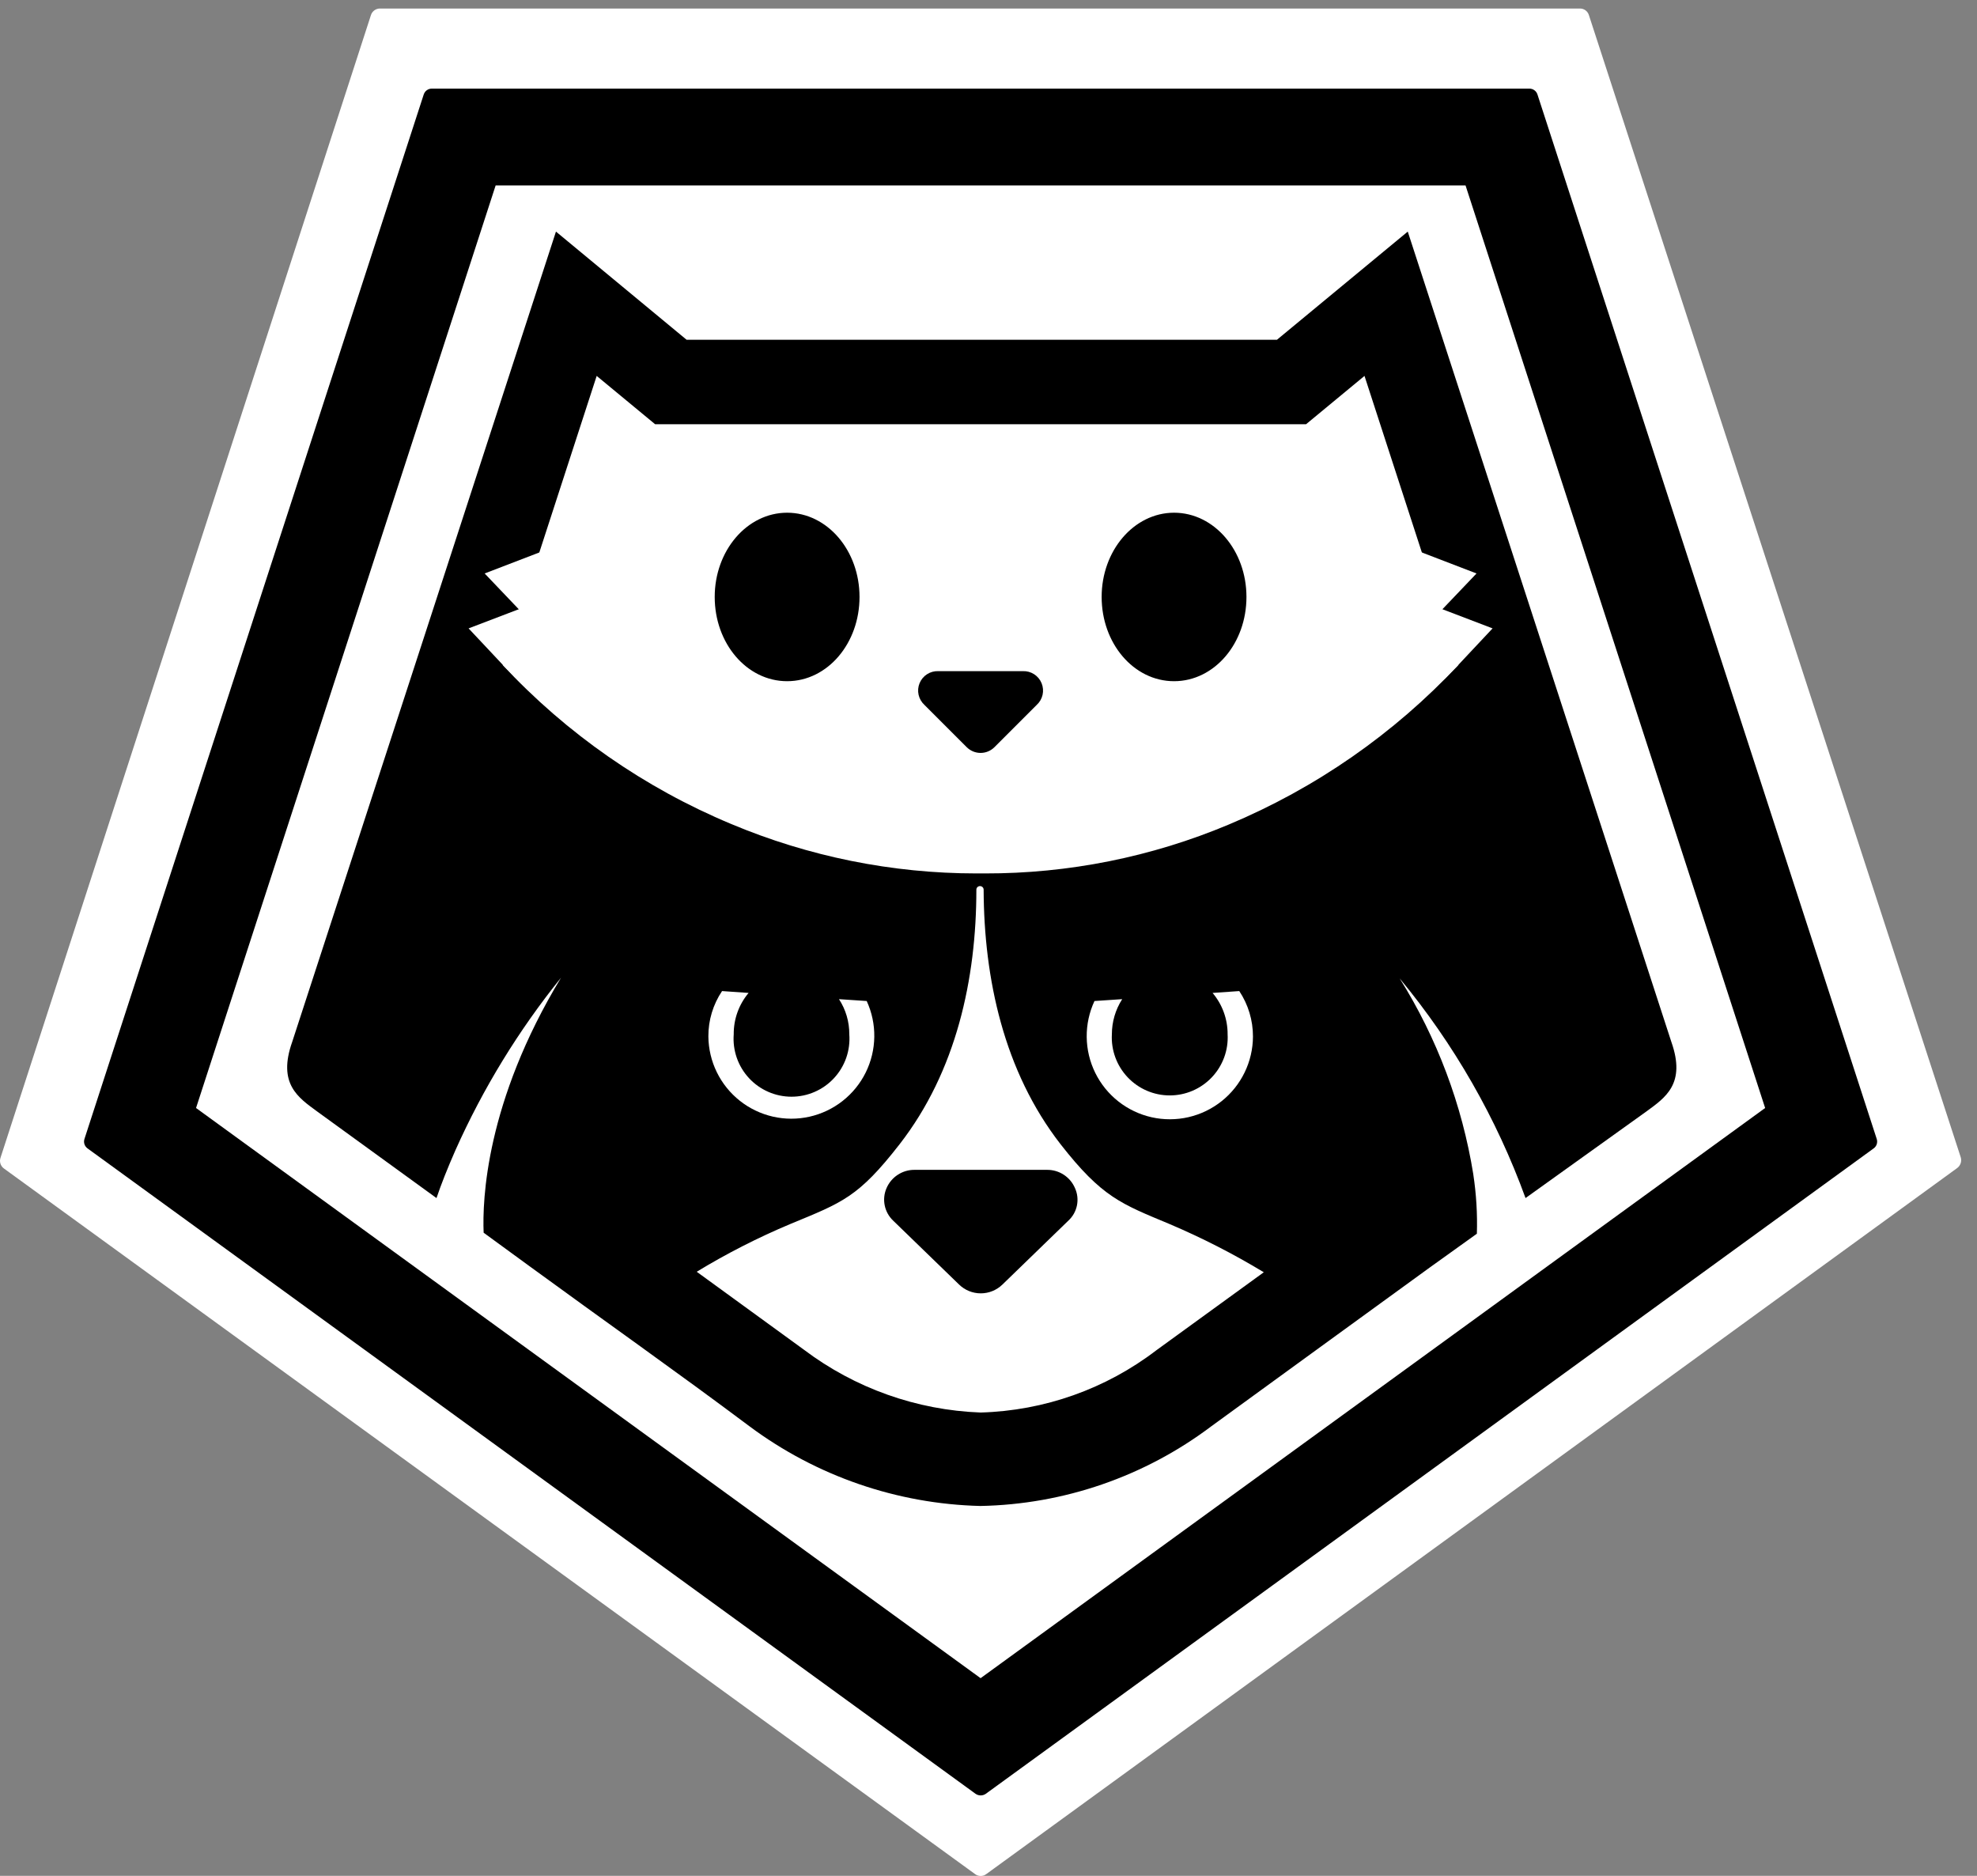
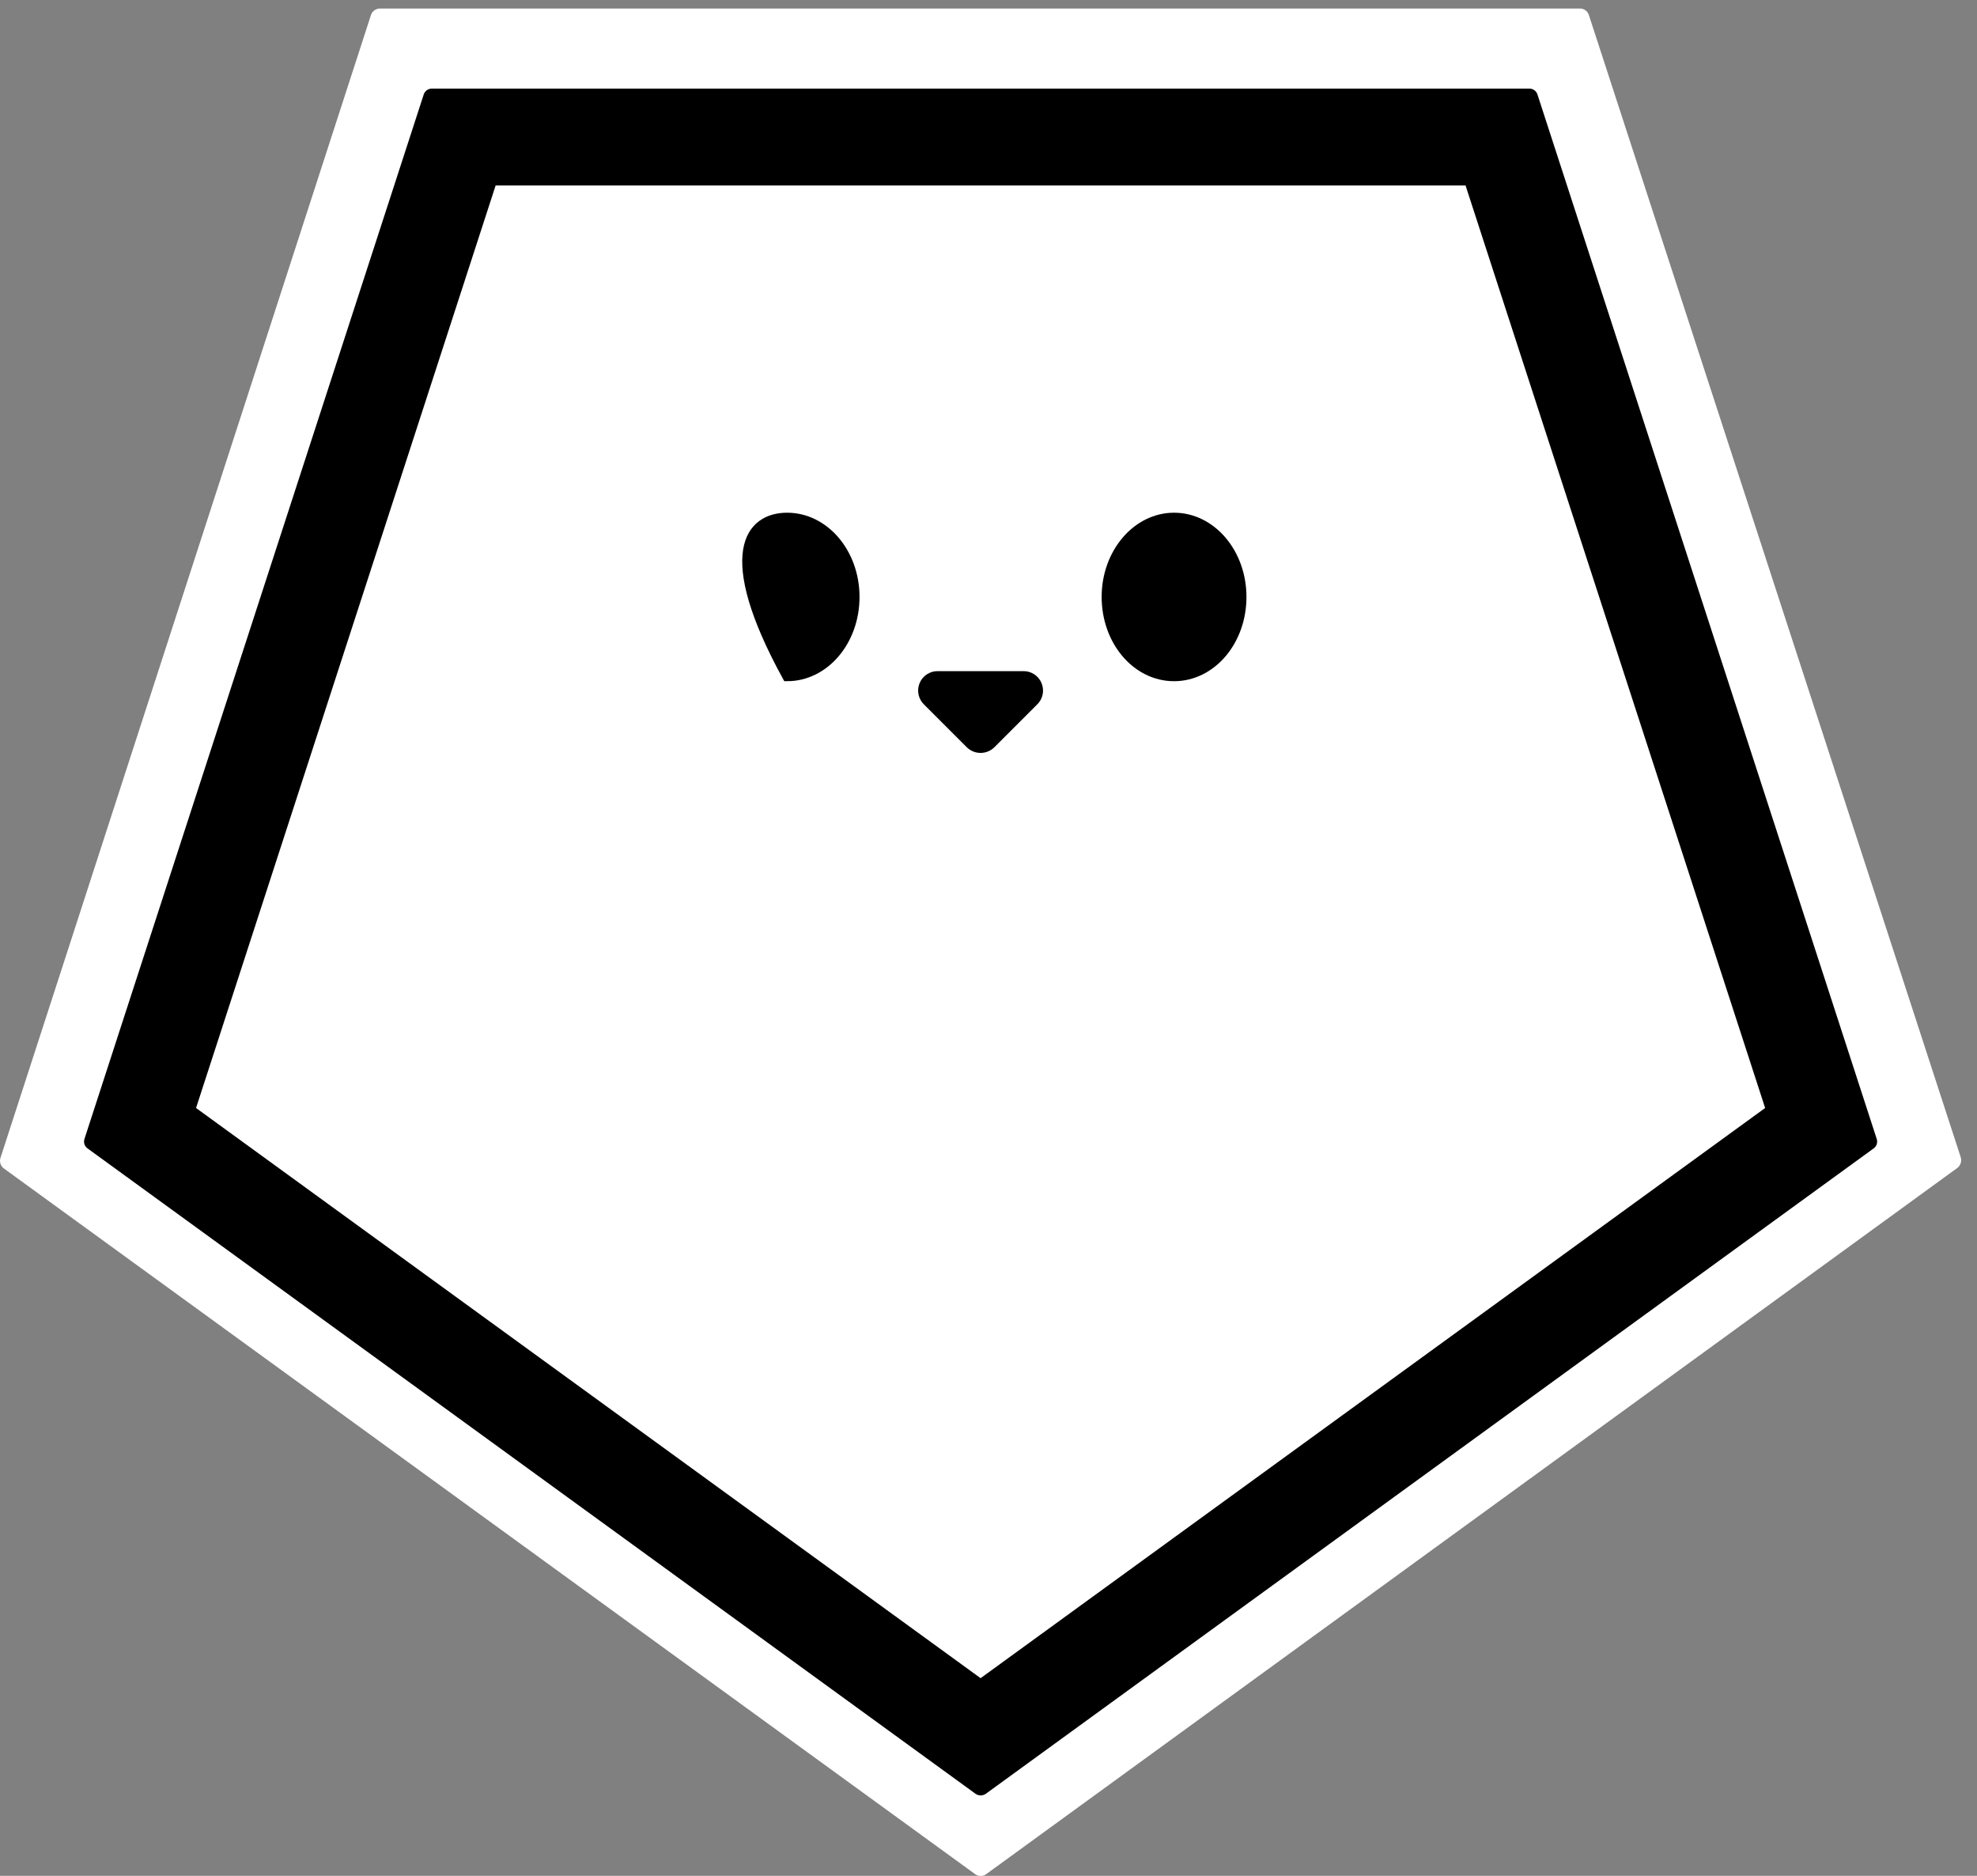
<svg xmlns="http://www.w3.org/2000/svg" width="117" height="111" viewBox="0 0 117 111" fill="none">
  <rect x="0" y="0" width="117" height="111" fill="#808080" stroke="none" />
  <path fill-rule="evenodd" clip-rule="evenodd" d="M115.832 69.114L58.372 110.894C58.276 110.968 58.158 111.008 58.037 111.008C57.916 111.008 57.798 110.968 57.702 110.894L0.232 69.144C0.134 69.073 0.062 68.973 0.026 68.857C-0.011 68.742 -0.008 68.618 0.032 68.504L21.952 0.894C21.988 0.78 22.06 0.68 22.158 0.61C22.255 0.54 22.372 0.503 22.492 0.504H93.492C93.612 0.501 93.73 0.538 93.828 0.608C93.925 0.678 93.997 0.779 94.032 0.894L116.032 68.464C116.071 68.58 116.073 68.705 116.037 68.822C116.001 68.938 115.929 69.041 115.832 69.114Z" fill="white" />
  <path fill-rule="evenodd" clip-rule="evenodd" d="M86.442 39.724L80.752 22.234L77.292 25.094H38.772L35.312 22.234L29.622 39.724C34.432 44.604 38.742 47.574 43.092 49.324C47.622 51.144 52.332 51.674 57.782 51.674H58.282C63.732 51.674 68.452 51.144 72.972 49.324C77.322 47.574 81.632 44.604 86.442 39.724Z" fill="white" />
-   <path fill-rule="evenodd" clip-rule="evenodd" d="M46.582 30.624C48.792 30.624 50.582 32.724 50.582 35.324C50.582 37.924 48.802 40.024 46.582 40.024C44.362 40.024 42.582 37.924 42.582 35.324C42.582 32.724 44.382 30.624 46.582 30.624Z" fill="black" stroke="black" stroke-width="0.57" stroke-miterlimit="22.93" />
+   <path fill-rule="evenodd" clip-rule="evenodd" d="M46.582 30.624C48.792 30.624 50.582 32.724 50.582 35.324C50.582 37.924 48.802 40.024 46.582 40.024C42.582 32.724 44.382 30.624 46.582 30.624Z" fill="black" stroke="black" stroke-width="0.57" stroke-miterlimit="22.93" />
  <path fill-rule="evenodd" clip-rule="evenodd" d="M69.481 30.624C71.691 30.624 73.481 32.724 73.481 35.324C73.481 37.924 71.701 40.024 69.481 40.024C67.261 40.024 65.481 37.924 65.481 35.324C65.481 32.724 67.281 30.624 69.481 30.624Z" fill="black" stroke="black" stroke-width="0.57" stroke-miterlimit="22.93" />
  <path fill-rule="evenodd" clip-rule="evenodd" d="M55.531 39.714H60.531C60.767 39.704 61 39.768 61.199 39.895C61.398 40.023 61.552 40.208 61.642 40.427C61.731 40.645 61.752 40.886 61.7 41.116C61.648 41.346 61.526 41.555 61.351 41.714L58.851 44.214C58.634 44.431 58.339 44.553 58.031 44.553C57.724 44.553 57.429 44.431 57.211 44.214L54.711 41.714C54.537 41.555 54.415 41.346 54.363 41.116C54.311 40.886 54.331 40.645 54.421 40.427C54.511 40.208 54.665 40.023 54.864 39.895C55.062 39.768 55.295 39.704 55.531 39.714Z" fill="black" />
-   <path fill-rule="evenodd" clip-rule="evenodd" d="M68.442 79.894L74.792 75.284C73.006 74.203 71.144 73.251 69.222 72.434C66.352 71.234 65.222 70.854 62.762 67.704C59.412 63.394 58.232 57.924 58.212 52.644C58.212 52.588 58.19 52.535 58.151 52.496C58.111 52.456 58.058 52.434 58.002 52.434C57.974 52.433 57.945 52.437 57.919 52.447C57.892 52.457 57.868 52.472 57.847 52.492C57.827 52.512 57.81 52.535 57.799 52.561C57.788 52.587 57.782 52.616 57.782 52.644C57.782 57.924 56.592 63.394 53.242 67.704C50.792 70.854 49.852 71.154 46.782 72.424C44.864 73.228 43.009 74.174 41.232 75.254L47.572 79.864C50.596 82.146 54.247 83.445 58.032 83.584C61.804 83.479 65.447 82.188 68.442 79.894ZM87.192 69.504C87.368 70.662 87.439 71.834 87.402 73.004L84.612 75.004L78.692 79.304L71.692 84.394C67.747 87.369 62.962 89.021 58.022 89.114C53.091 88.994 48.319 87.349 44.362 84.404C40.092 81.204 35.672 78.094 31.362 74.944L28.622 72.944C28.542 71.024 28.742 65.214 33.202 57.854C30.687 60.973 28.586 64.405 26.952 68.064C26.482 69.134 26.112 70.064 25.832 70.894L18.762 65.764C17.662 64.954 16.412 64.144 17.292 61.654C22.502 45.654 27.702 29.714 32.902 13.704L40.632 20.104H75.572L83.312 13.704C88.512 29.704 93.712 45.644 98.912 61.654C99.792 64.144 98.542 64.954 97.442 65.764L90.282 70.894C88.563 66.165 86.043 61.768 82.832 57.894C85.047 61.43 86.529 65.375 87.192 69.494V69.504ZM86.312 39.354L80.752 22.244L77.292 25.104H38.772L35.312 22.244L29.752 39.354C33.536 43.413 38.142 46.617 43.262 48.754C47.859 50.687 52.795 51.683 57.782 51.684H58.282C63.237 51.695 68.144 50.712 72.712 48.794C77.862 46.639 82.497 43.419 86.312 39.344V39.354Z" fill="black" />
-   <path fill-rule="evenodd" clip-rule="evenodd" d="M54.122 69.224H61.952C62.307 69.218 62.656 69.319 62.954 69.513C63.251 69.707 63.484 69.986 63.622 70.314C63.765 70.633 63.804 70.989 63.734 71.332C63.664 71.674 63.489 71.986 63.232 72.224L59.322 76.014C58.978 76.346 58.519 76.532 58.042 76.532C57.564 76.532 57.105 76.346 56.762 76.014L52.852 72.224C52.6 71.983 52.428 71.671 52.358 71.33C52.288 70.989 52.324 70.634 52.462 70.314C52.6 69.989 52.831 69.712 53.127 69.518C53.422 69.324 53.768 69.221 54.122 69.224Z" fill="black" />
  <path fill-rule="evenodd" clip-rule="evenodd" d="M110.872 67.964L58.342 106.144C58.253 106.207 58.146 106.241 58.037 106.241C57.928 106.241 57.822 106.207 57.732 106.144L5.192 67.964C5.101 67.902 5.033 67.811 4.998 67.707C4.964 67.602 4.965 67.488 5.002 67.384L25.072 5.604C25.103 5.499 25.168 5.406 25.256 5.341C25.345 5.276 25.452 5.242 25.562 5.244H90.502C90.612 5.242 90.72 5.276 90.808 5.341C90.897 5.406 90.962 5.499 90.992 5.604L111.062 67.384C111.099 67.488 111.1 67.602 111.066 67.707C111.032 67.811 110.963 67.902 110.872 67.964ZM58.032 99.304L104.462 65.564L86.732 10.974H29.332L11.602 65.564L58.032 99.304Z" fill="black" />
  <path fill-rule="evenodd" clip-rule="evenodd" d="M51.292 59.234C51.598 59.9 51.752 60.624 51.741 61.356C51.731 62.088 51.557 62.809 51.233 63.465C50.908 64.121 50.441 64.696 49.865 65.148C49.289 65.601 48.62 65.918 47.906 66.079C47.191 66.239 46.45 66.237 45.736 66.074C45.023 65.91 44.355 65.59 43.781 65.135C43.208 64.68 42.743 64.103 42.421 63.445C42.1 62.788 41.929 62.066 41.922 61.334C41.916 60.377 42.198 59.44 42.732 58.645L44.302 58.755C43.726 59.44 43.414 60.309 43.422 61.205C43.386 61.676 43.448 62.149 43.603 62.595C43.759 63.041 44.005 63.451 44.326 63.797C44.647 64.144 45.036 64.42 45.469 64.609C45.902 64.799 46.37 64.896 46.842 64.896C47.315 64.896 47.782 64.799 48.215 64.609C48.648 64.42 49.037 64.144 49.358 63.797C49.679 63.451 49.925 63.041 50.081 62.595C50.236 62.149 50.298 61.676 50.262 61.205C50.267 60.466 50.055 59.743 49.652 59.124L51.292 59.234Z" fill="white" />
-   <path fill-rule="evenodd" clip-rule="evenodd" d="M64.772 59.234C64.461 59.901 64.304 60.629 64.312 61.364C64.32 62.1 64.492 62.824 64.817 63.484C65.142 64.144 65.611 64.723 66.189 65.178C66.766 65.632 67.439 65.952 68.157 66.113C68.874 66.273 69.619 66.271 70.336 66.106C71.052 65.941 71.723 65.617 72.298 65.159C72.873 64.701 73.338 64.119 73.659 63.457C73.98 62.795 74.148 62.07 74.151 61.334C74.153 60.378 73.871 59.442 73.341 58.645L71.761 58.755C72.34 59.439 72.656 60.308 72.651 61.205C72.677 61.67 72.607 62.136 72.446 62.573C72.285 63.01 72.037 63.41 71.716 63.749C71.396 64.087 71.01 64.356 70.582 64.541C70.154 64.725 69.692 64.82 69.227 64.82C68.76 64.82 68.299 64.725 67.871 64.541C67.443 64.356 67.057 64.087 66.737 63.749C66.416 63.41 66.168 63.01 66.007 62.573C65.846 62.136 65.776 61.67 65.801 61.205C65.801 60.467 66.013 59.745 66.412 59.124L64.772 59.234Z" fill="white" />
  <path fill-rule="evenodd" clip-rule="evenodd" d="M27.731 37.184L29.871 39.464L30.621 40.214L32.131 35.504L27.731 37.184Z" fill="white" />
  <path fill-rule="evenodd" clip-rule="evenodd" d="M28.682 33.934L31.562 36.954L33.082 32.244L28.682 33.934Z" fill="white" />
  <path fill-rule="evenodd" clip-rule="evenodd" d="M88.332 37.184L86.192 39.464L85.442 40.214L83.932 35.504L88.332 37.184Z" fill="white" />
  <path fill-rule="evenodd" clip-rule="evenodd" d="M87.382 33.934L84.501 36.954L82.981 32.244L87.382 33.934Z" fill="white" />
</svg>